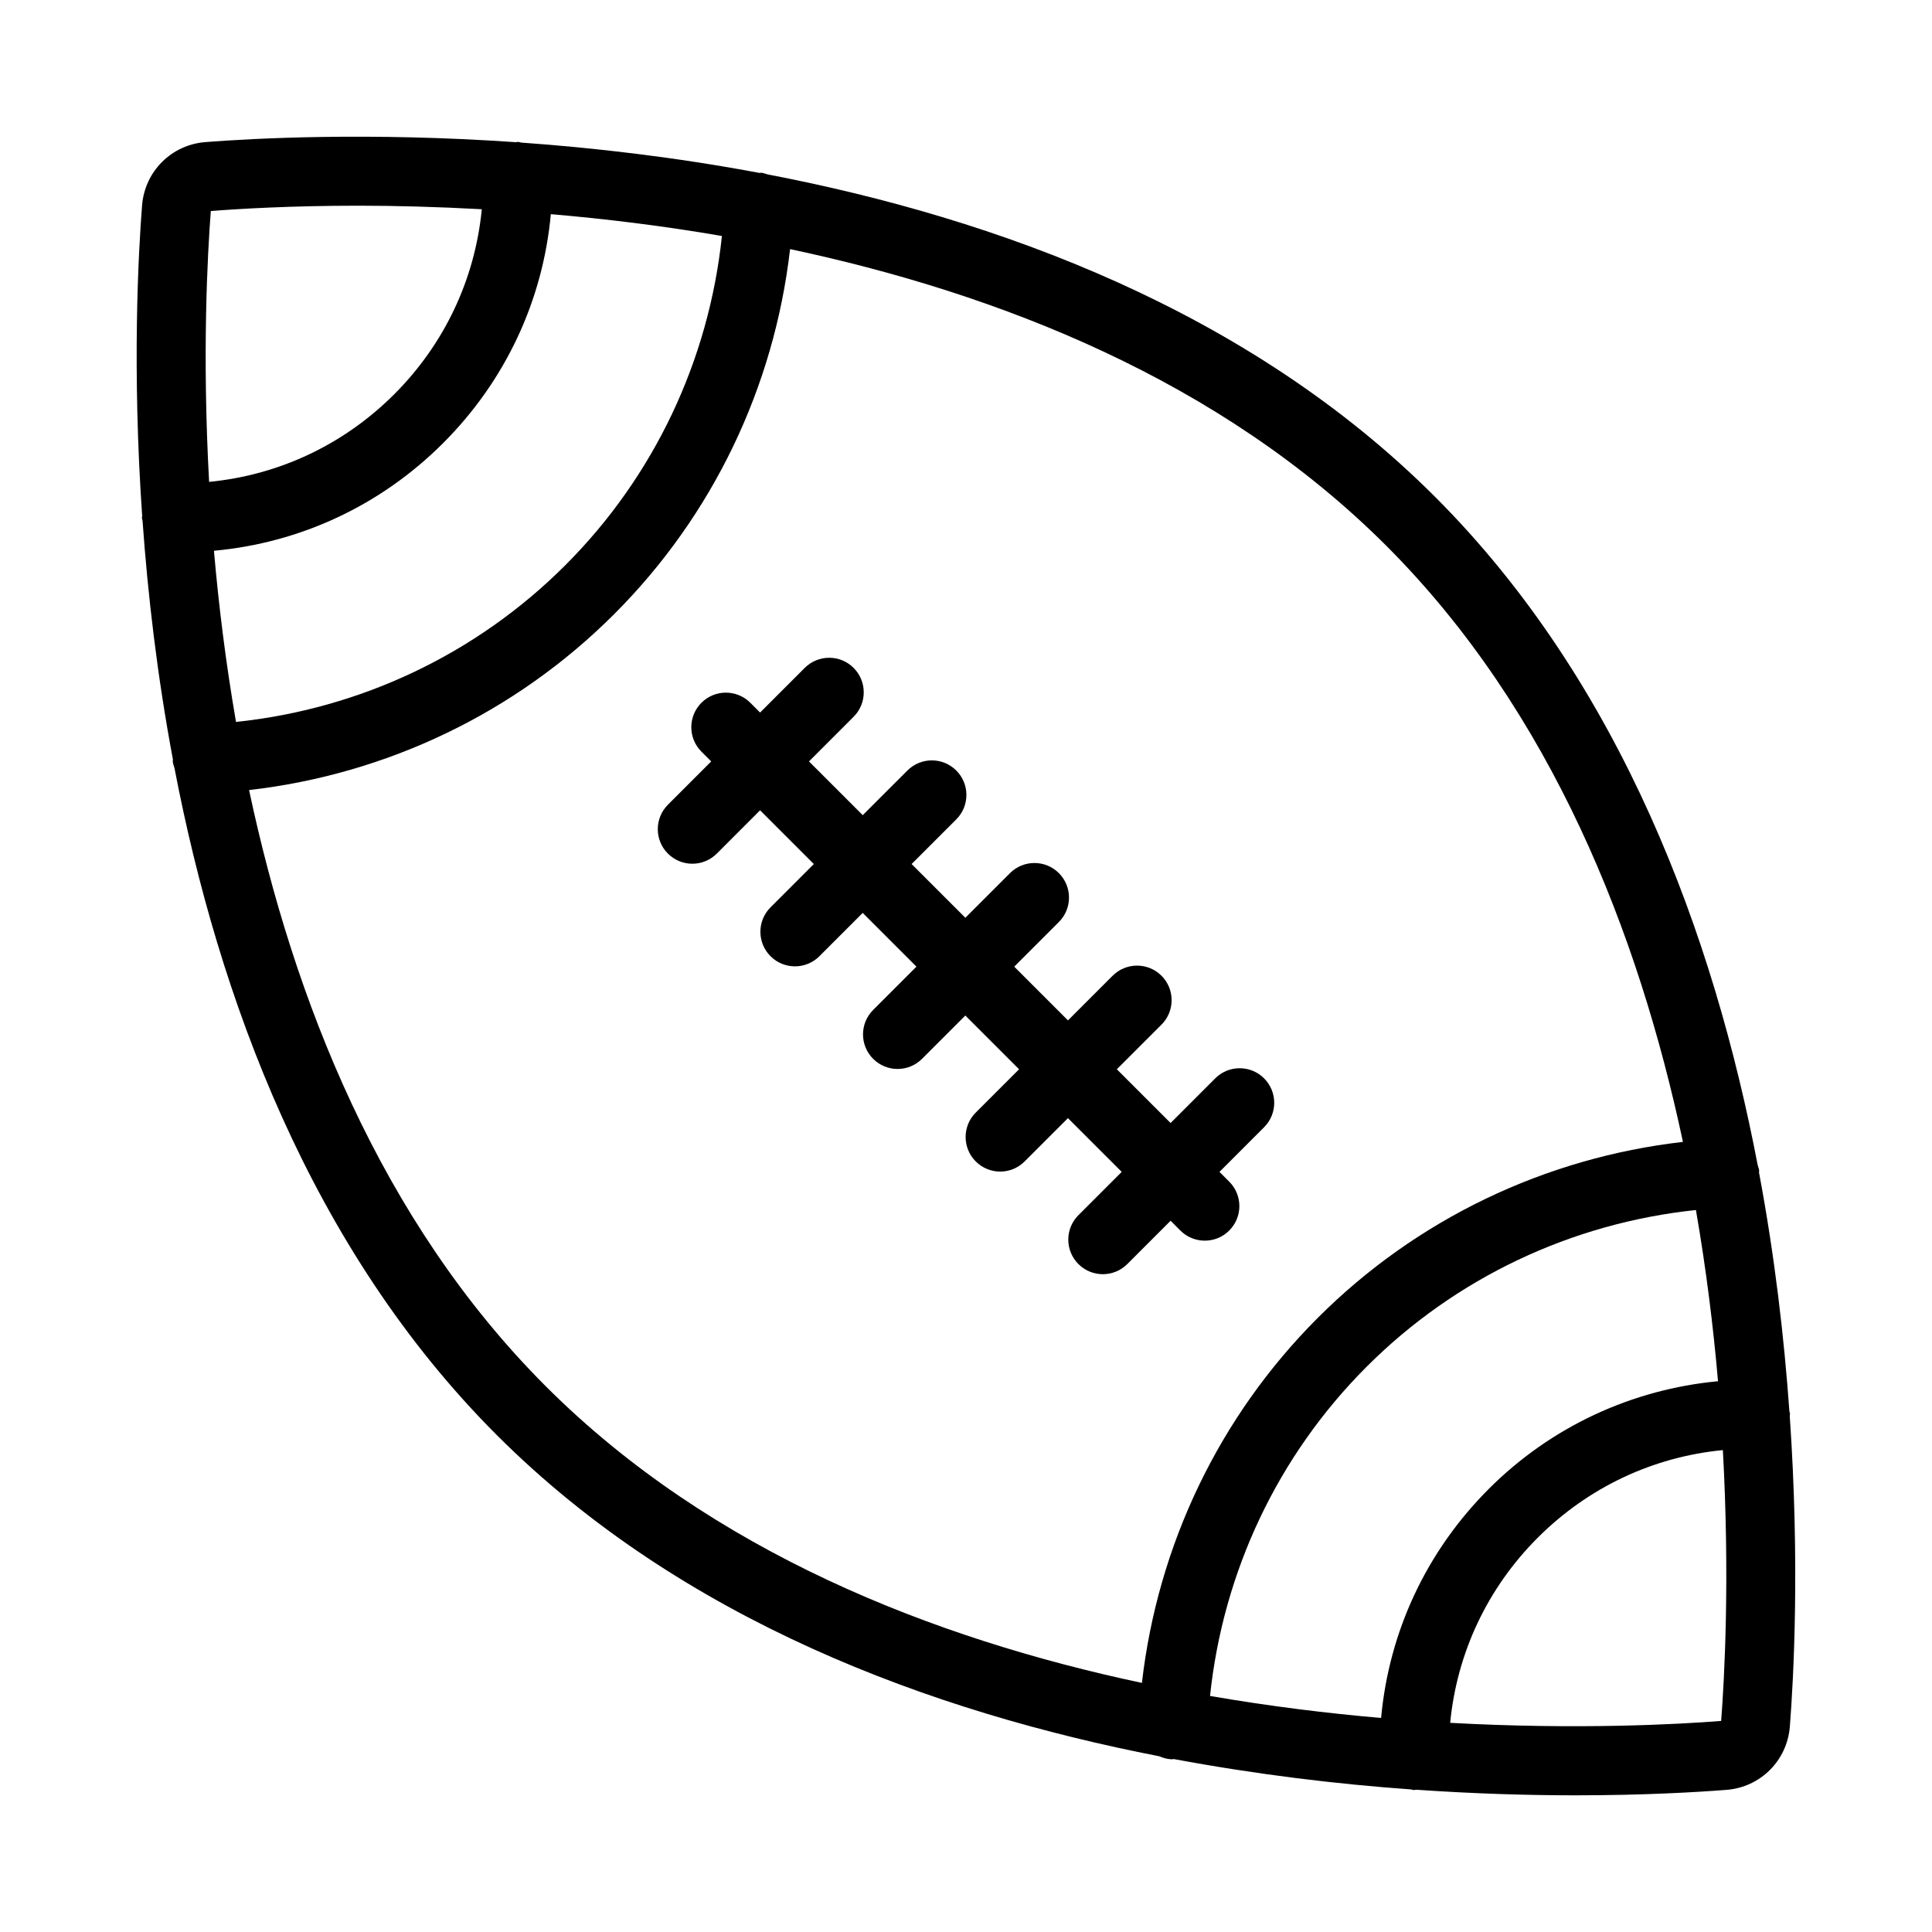
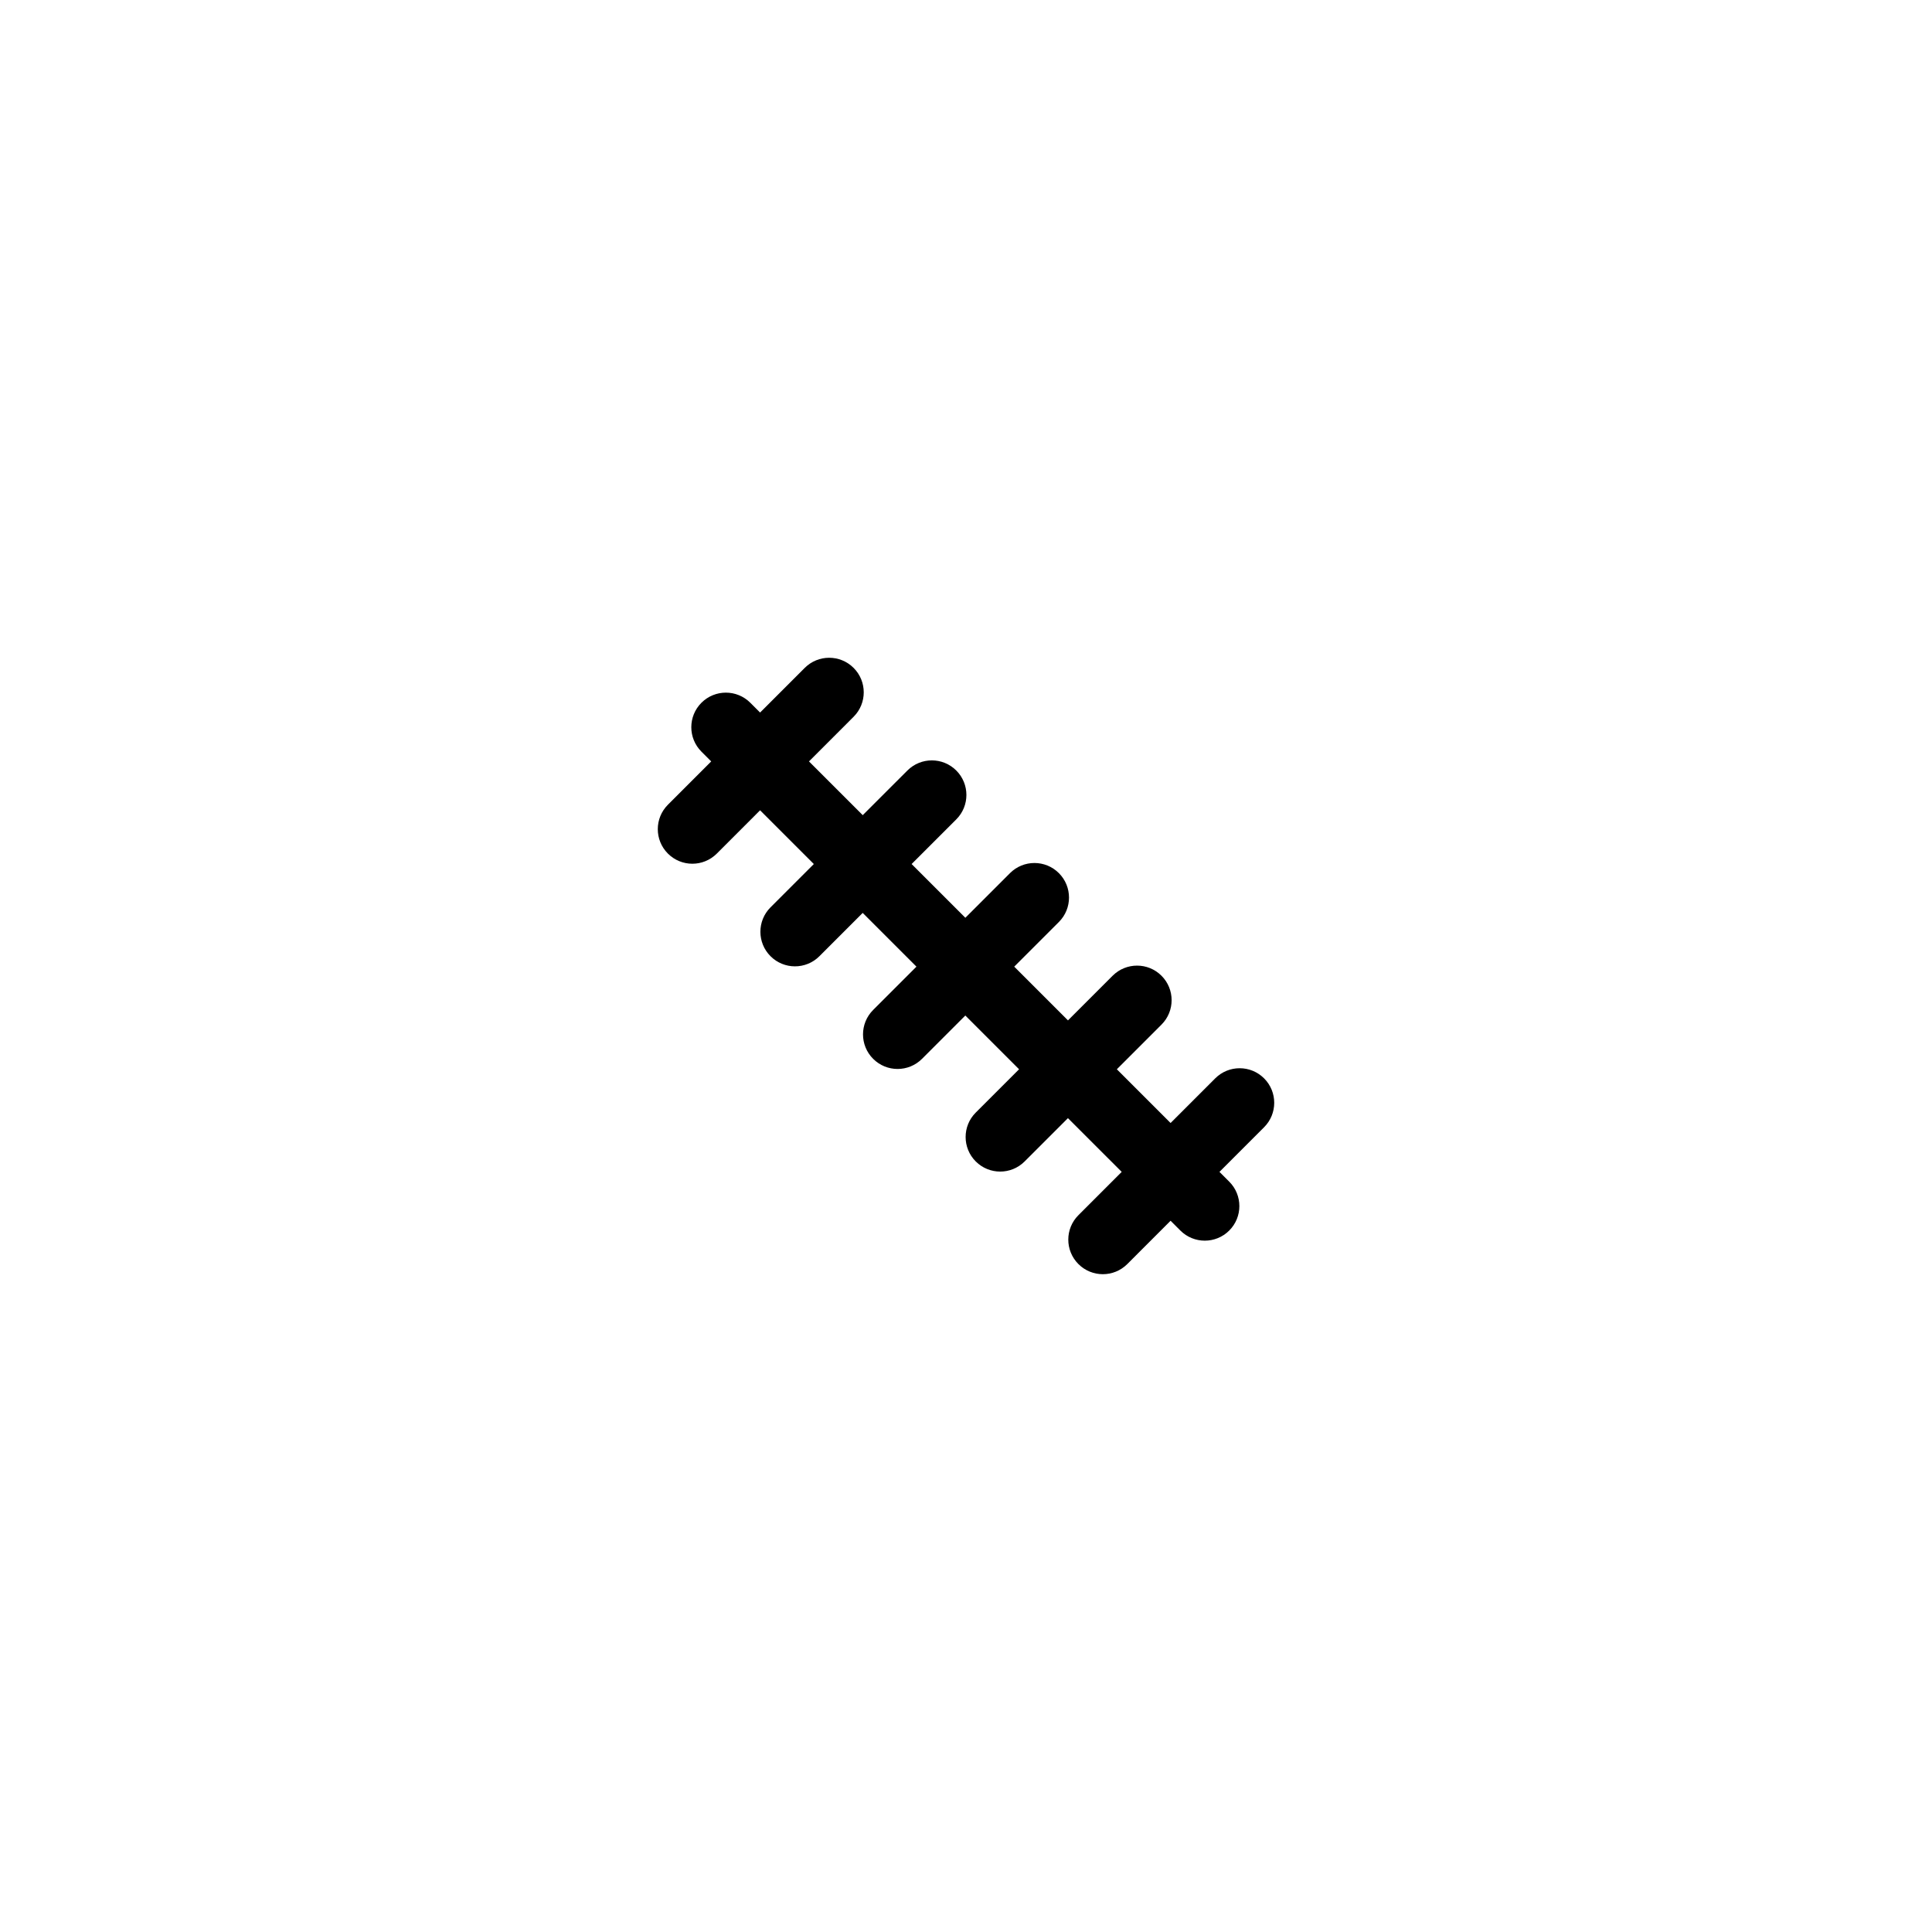
<svg xmlns="http://www.w3.org/2000/svg" fill="#000000" width="800px" height="800px" version="1.1" viewBox="144 144 512 512">
  <g>
-     <path d="m181.61 281.17c-0.004 0.305 0.141 0.562 0.168 0.859 1.383 19.457 3.863 40.93 8.055 63.297 0 0.129-0.062 0.238-0.055 0.367 0.031 0.664 0.293 1.242 0.461 1.859 11.656 60.66 36.023 127.36 85.434 176.77 49.09 49.09 115.19 73.359 175.52 85.105 0.969 0.414 1.996 0.734 3.109 0.789 0.152 0.004 0.305 0.008 0.457 0.008 0.105 0 0.195-0.055 0.297-0.059 22.191 4.141 43.523 6.672 62.84 8.047 0.293 0.027 0.547 0.172 0.848 0.172h0.07c0.152 0 0.273-0.082 0.422-0.09 15.57 1.074 29.879 1.484 42.156 1.484 18.527 0 32.625-0.855 40.156-1.445 9.008-0.711 16.066-7.766 16.781-16.781 0.984-12.543 2.672-43.254-0.031-82.367 0.008-0.129 0.074-0.234 0.074-0.363 0.004-0.305-0.141-0.562-0.168-0.863-1.383-19.457-3.863-40.93-8.055-63.293 0-0.129 0.062-0.238 0.055-0.367-0.027-0.562-0.277-1.035-0.402-1.562-11.633-60.738-36.004-127.58-85.492-177.07-49.438-49.434-116.19-73.801-176.87-85.445-0.59-0.152-1.129-0.414-1.762-0.449-0.133-0.004-0.25 0.059-0.379 0.059-22.309-4.184-43.723-6.656-63.141-8.043-0.316-0.035-0.598-0.184-0.922-0.184h-0.07c-0.137 0-0.254 0.074-0.387 0.082-39.109-2.699-69.812-1.012-82.348-0.031-9.008 0.711-16.066 7.766-16.781 16.785-0.984 12.543-2.672 43.254 0.031 82.367-0.004 0.125-0.074 0.23-0.074 0.359zm19.09 8.789c22.938-2.102 44.215-12.016 60.73-28.527 16.504-16.504 26.434-37.754 28.547-60.676 14.336 1.234 29.543 3.055 45.34 5.789-3.469 32.934-17.941 63.68-41.516 87.258-23.582 23.582-54.328 38.055-87.258 41.52-2.727-15.781-4.606-31.051-5.844-45.363zm398.59 220.08c-22.816 2.152-44.23 12.023-60.73 28.52-16.512 16.512-26.449 37.781-28.555 60.719-14.309-1.234-29.566-3.109-45.336-5.836 3.473-32.93 17.941-63.676 41.512-87.254 23.582-23.582 54.328-38.055 87.258-41.52 2.738 15.785 4.613 31.055 5.852 45.371zm0.832 90.027c-11.262 0.887-37.785 2.363-71.812 0.504 1.797-18.523 9.852-35.703 23.203-49.055 13.359-13.355 30.535-21.43 49.066-23.223 1.871 34.016 0.414 60.523-0.457 71.773zm-10.133-153.45c-36.516 4.195-70.562 20.43-96.754 46.621-26.184 26.188-42.414 60.234-46.617 96.75-55.133-11.715-114.04-34.672-157.99-78.621-43.945-43.945-66.902-102.86-78.621-157.99 36.516-4.195 70.562-20.43 96.754-46.621 26.184-26.188 42.41-60.227 46.617-96.738 55.137 11.715 114.04 34.66 158 78.609 43.938 43.945 66.898 102.86 78.617 157.99zm-390.12-246.69c7.336-0.578 21.102-1.414 39.219-1.414 9.695 0 20.738 0.289 32.594 0.938-1.801 18.516-9.855 35.68-23.199 49.027-13.359 13.355-30.535 21.43-49.066 23.223-1.875-34.016-0.414-60.527 0.453-71.773z" />
    <path d="m345.43 332.83-2.59-2.59c-3.578-3.578-9.375-3.578-12.953 0-3.578 3.578-3.578 9.375 0 12.953l2.59 2.59-11.473 11.477c-3.578 3.578-3.578 9.375 0 12.953 1.789 1.789 4.133 2.684 6.477 2.684s4.688-0.895 6.477-2.684l11.473-11.477 14.242 14.242-11.477 11.477c-3.578 3.574-3.578 9.375 0 12.953 1.789 1.789 4.133 2.684 6.477 2.684s4.688-0.895 6.477-2.684l11.477-11.477 14.242 14.242-11.477 11.477c-3.578 3.578-3.578 9.375 0 12.953 1.789 1.789 4.133 2.684 6.477 2.684s4.688-0.895 6.477-2.684l11.477-11.477 14.242 14.242-11.48 11.477c-3.578 3.574-3.578 9.375 0 12.953 1.789 1.789 4.133 2.684 6.477 2.684s4.688-0.895 6.477-2.684l11.48-11.477 14.246 14.242-11.473 11.477c-3.578 3.578-3.578 9.375 0 12.953 1.789 1.789 4.133 2.684 6.477 2.684s4.688-0.895 6.477-2.684l11.473-11.477 2.59 2.59c1.789 1.789 4.133 2.684 6.477 2.684s4.688-0.895 6.477-2.684c3.578-3.578 3.578-9.375 0-12.953l-2.59-2.59 11.828-11.832c3.578-3.578 3.578-9.375 0-12.953-3.578-3.578-9.375-3.578-12.953 0l-11.828 11.832-14.242-14.242 11.832-11.832c3.578-3.574 3.578-9.375 0-12.953-3.578-3.578-9.375-3.578-12.953 0l-11.832 11.832-14.242-14.242 11.832-11.832c3.578-3.578 3.578-9.375 0-12.953s-9.375-3.578-12.953 0l-11.832 11.832-14.242-14.242 11.836-11.832c3.578-3.574 3.578-9.375 0-12.953-3.578-3.578-9.375-3.578-12.953 0l-11.836 11.832-14.246-14.242 11.828-11.832c3.578-3.578 3.578-9.375 0-12.953s-9.375-3.578-12.953 0z" />
  </g>
</svg>